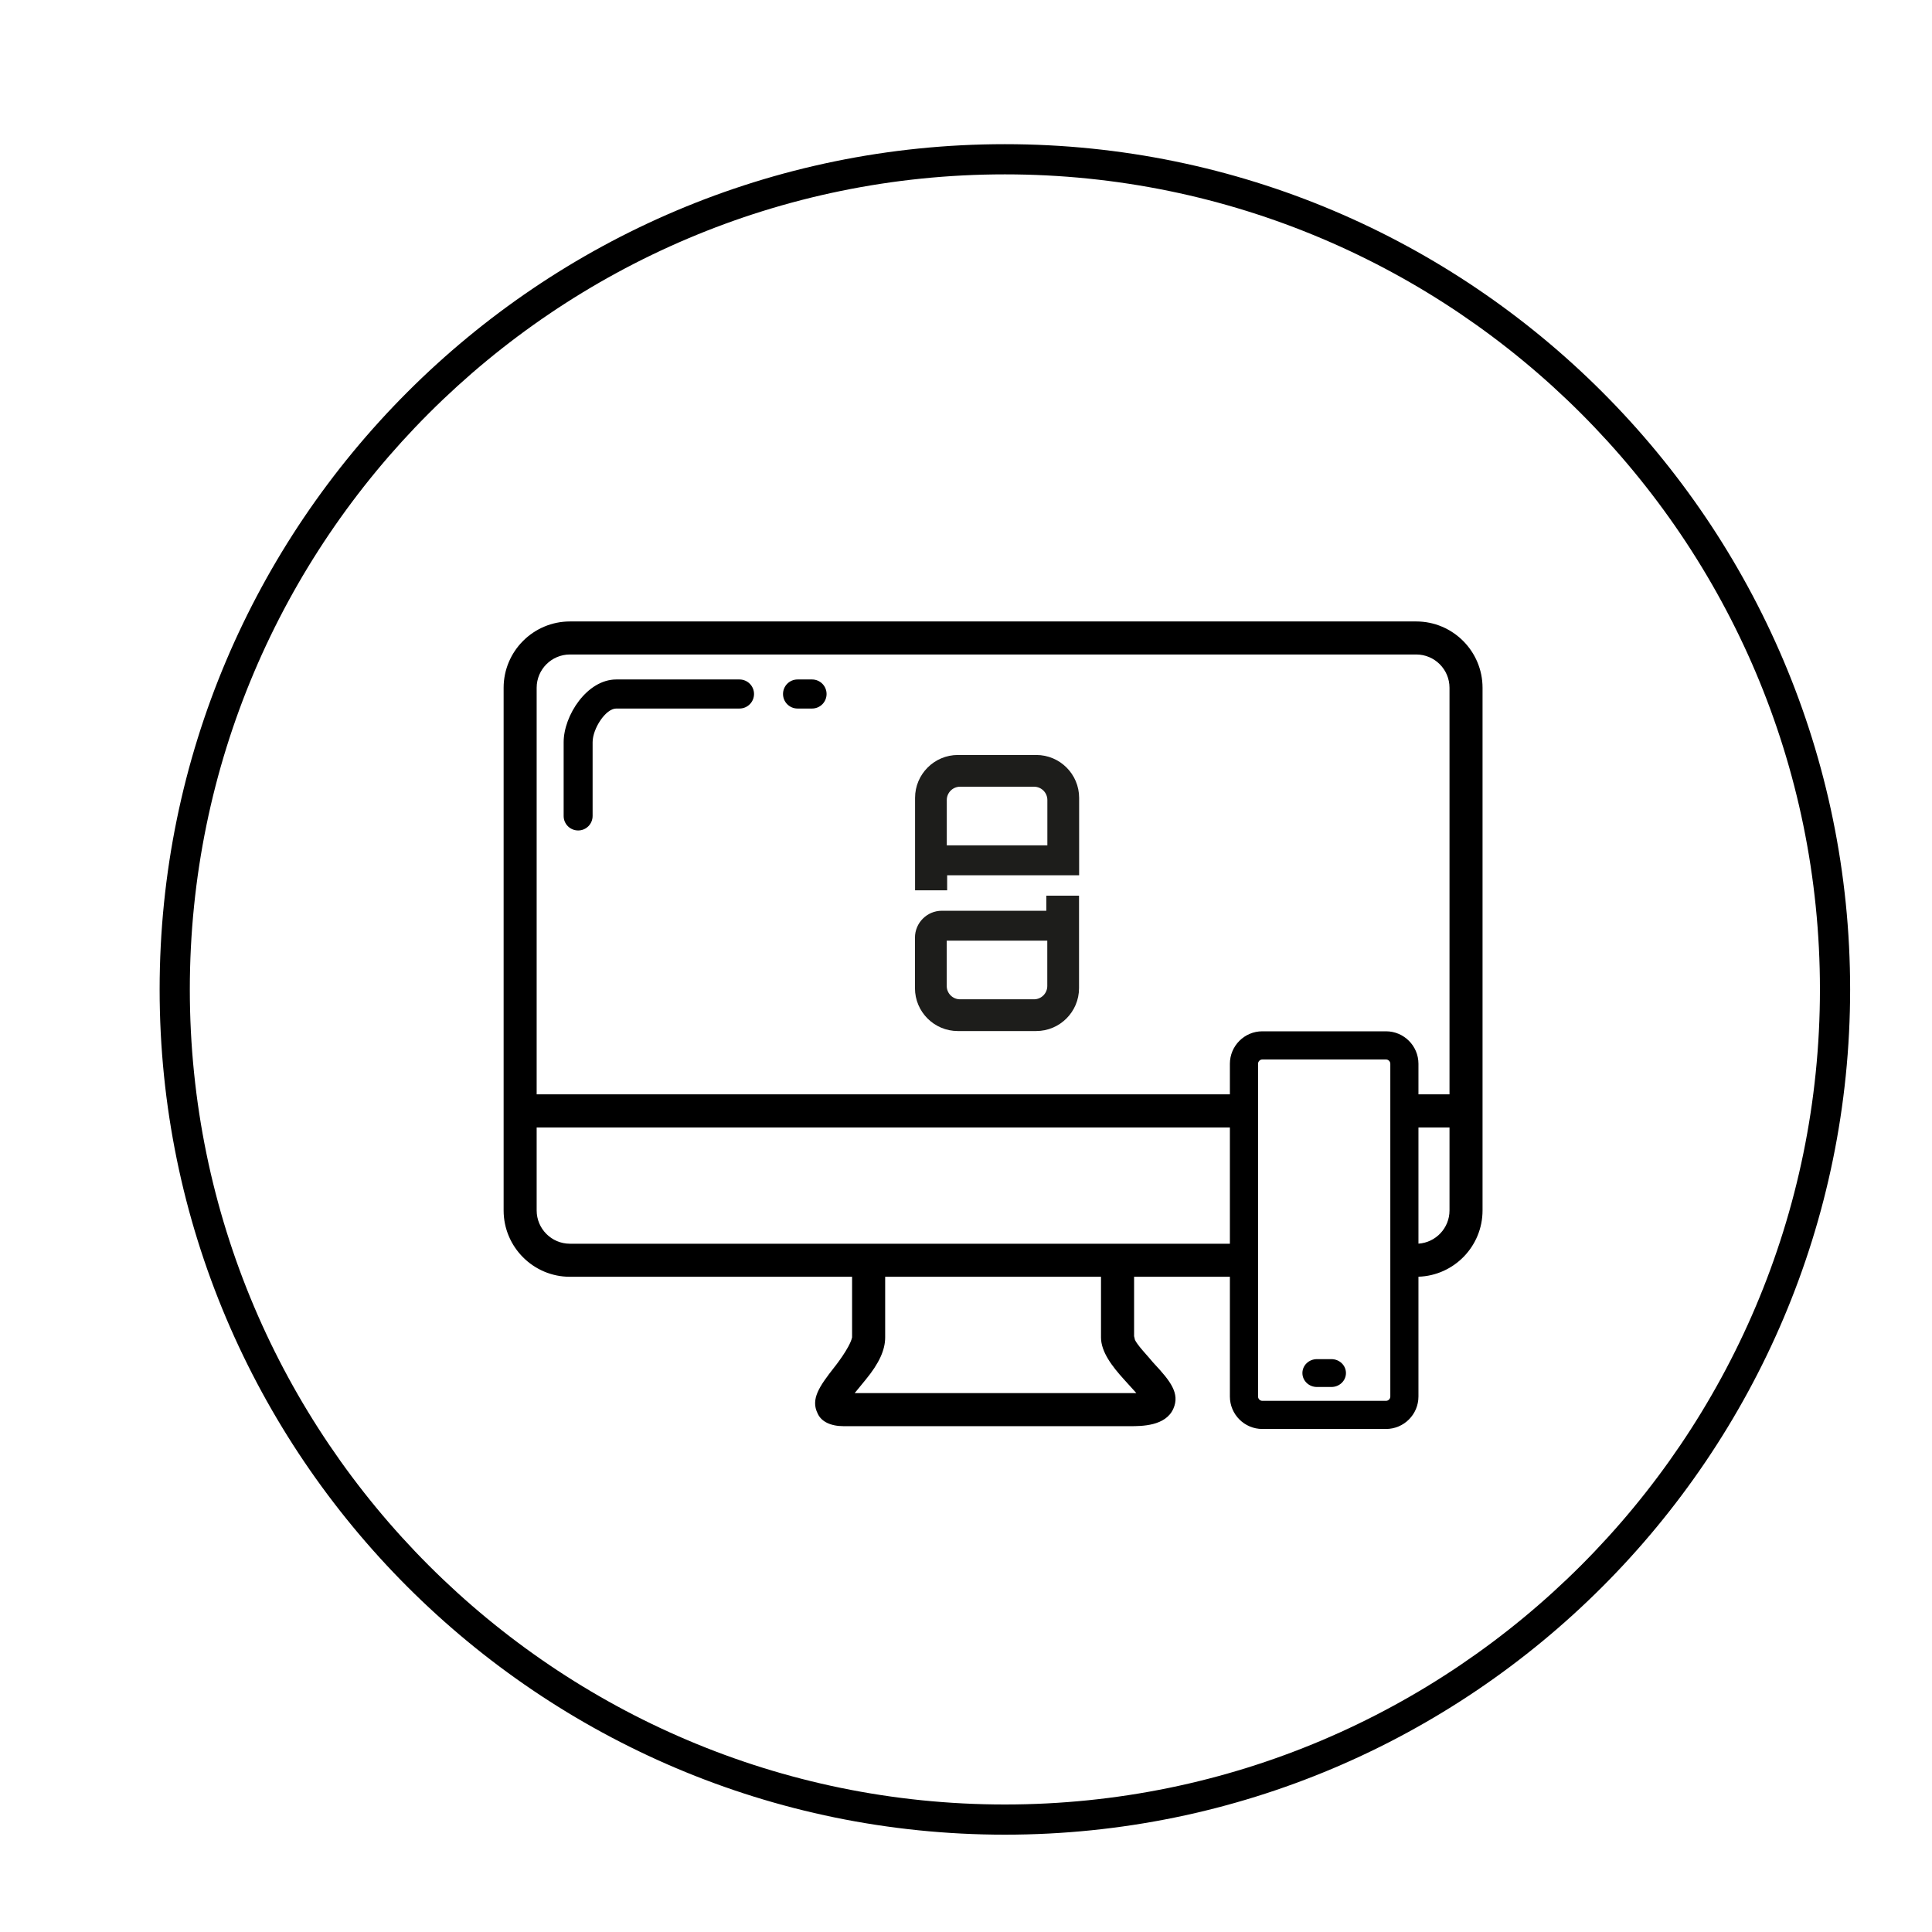
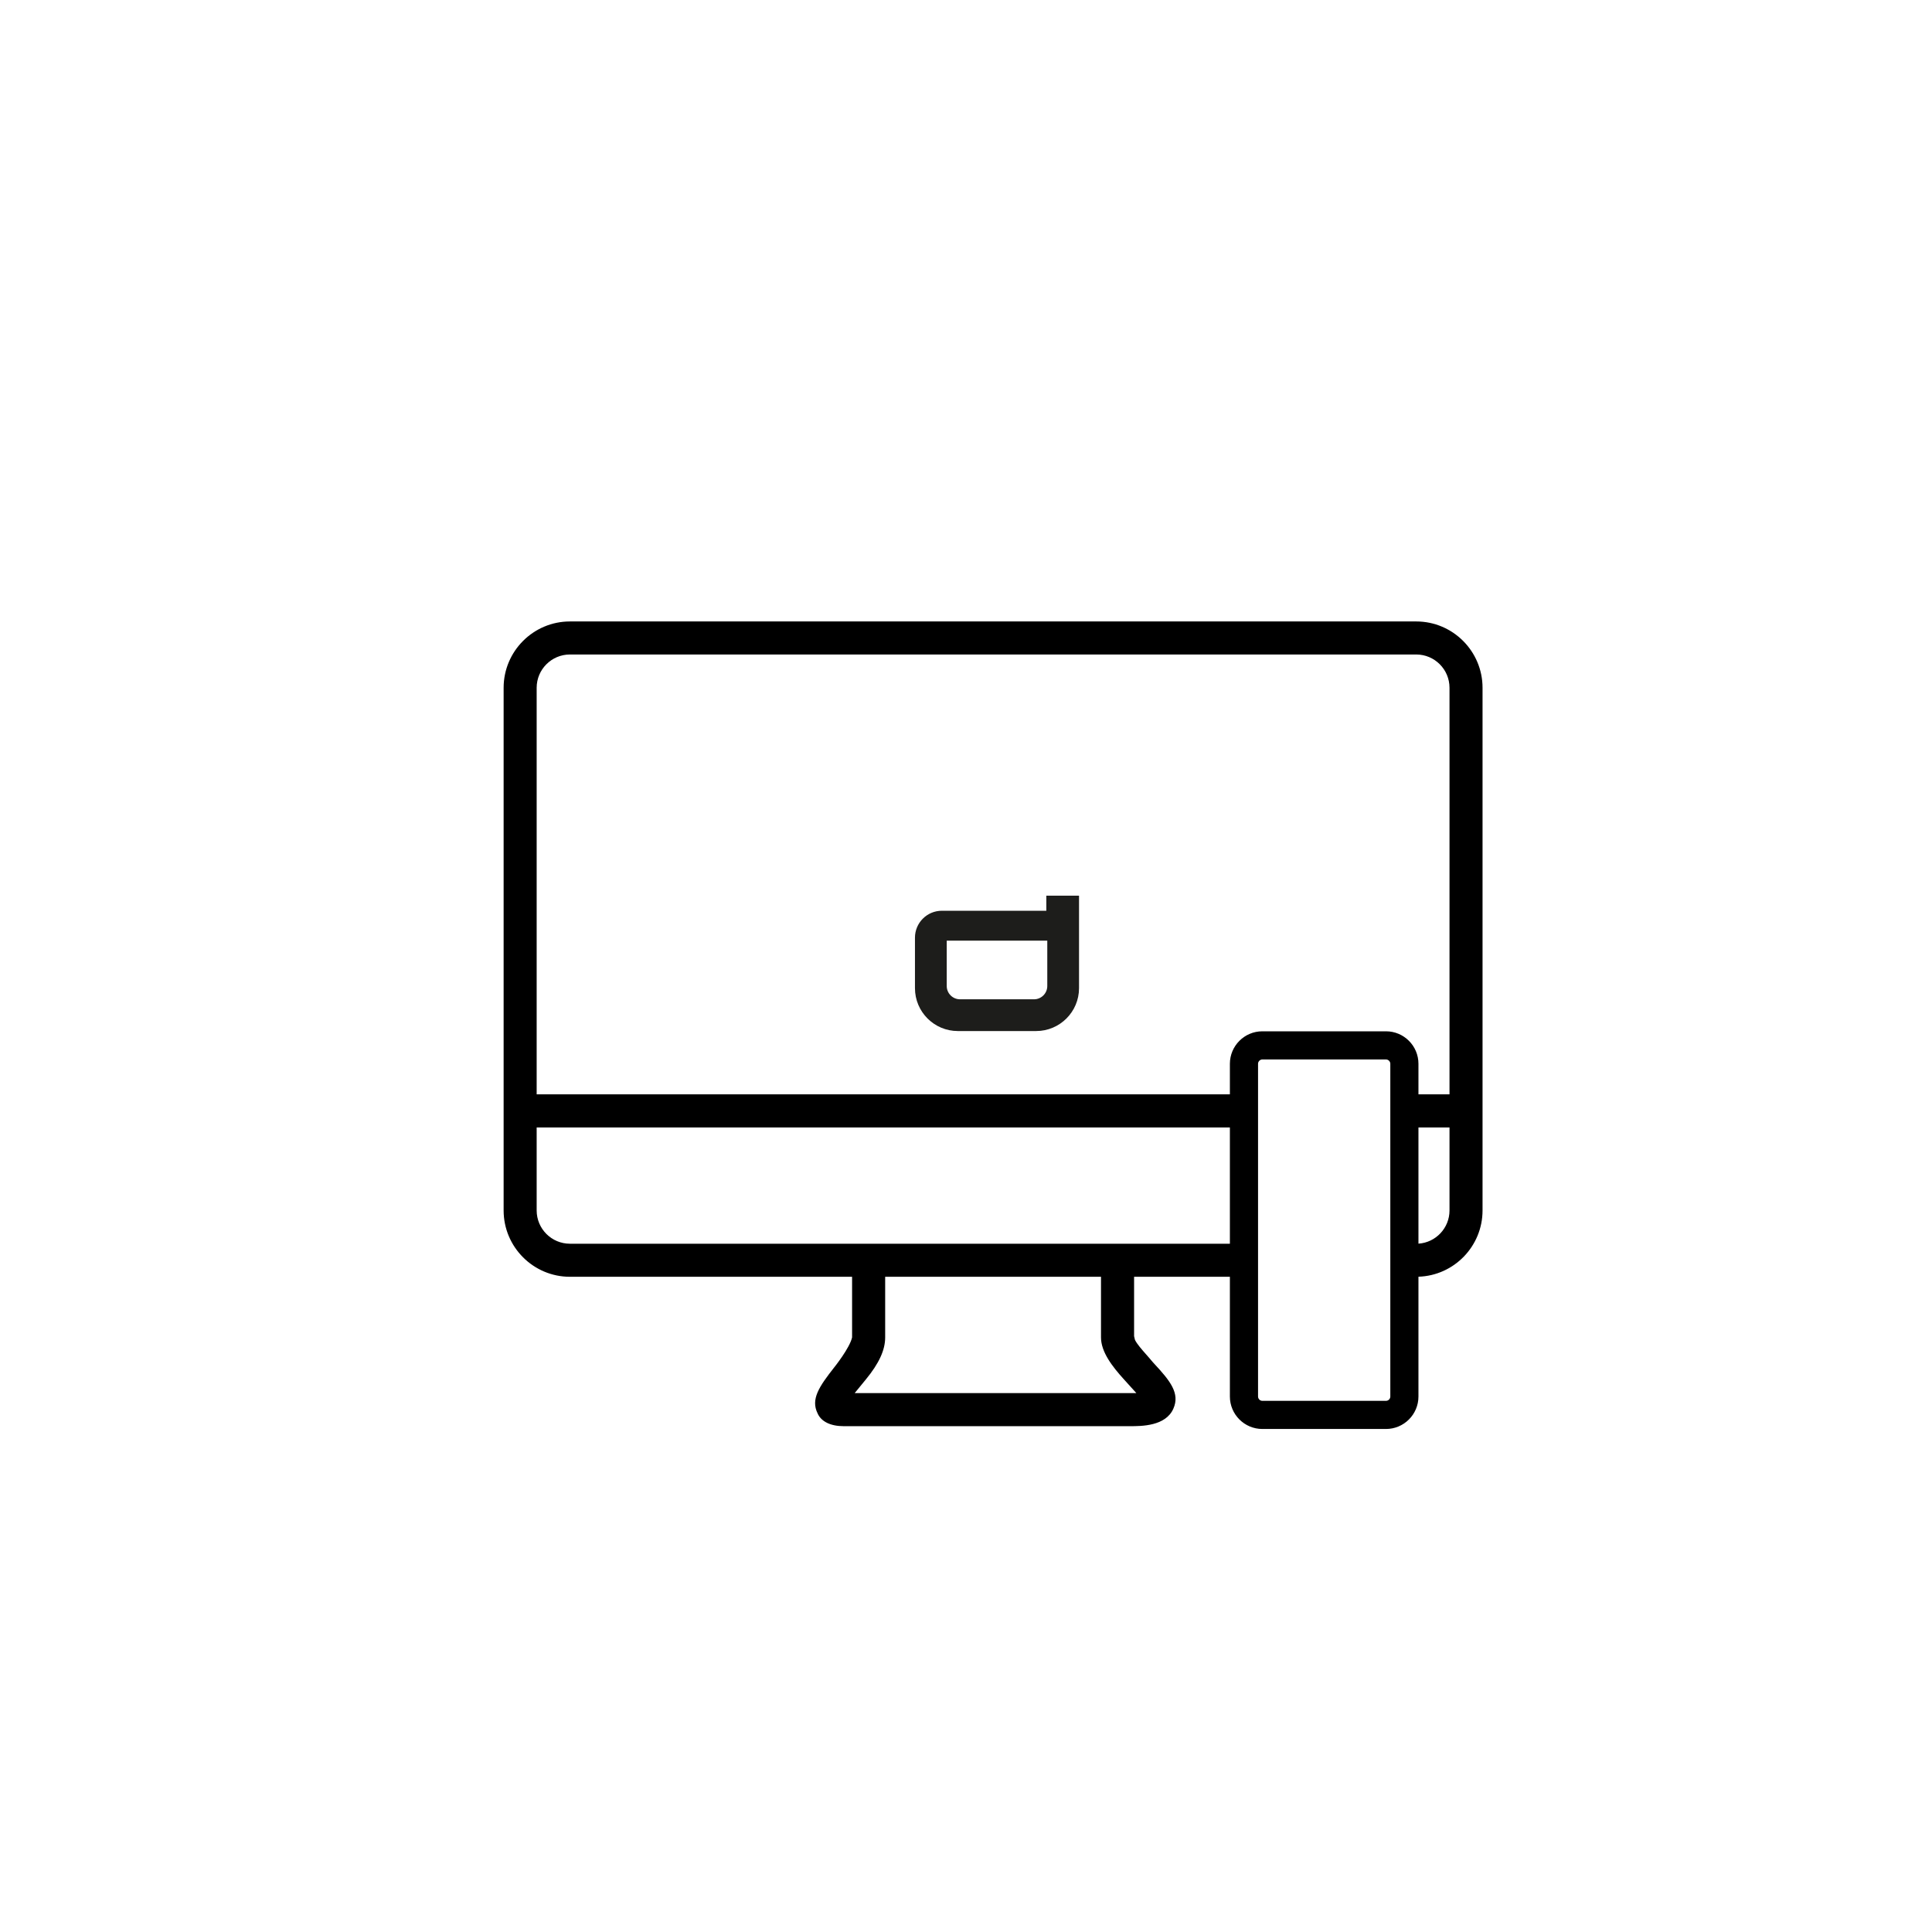
<svg xmlns="http://www.w3.org/2000/svg" version="1.1" id="Ebene_1" x="0px" y="0px" viewBox="0 0 800 800" style="enable-background:new 0 0 800 800;" xml:space="preserve">
  <style type="text/css">
	.st0{fill:#1D1D1B;}
</style>
  <g id="AuD-Film">
</g>
  <g id="AuD-Fotografie">
</g>
  <g id="AuD-Werbekonzepte">
</g>
  <g id="AuD-Webdesign">
</g>
  <g id="AuD-Logodesign">
</g>
-   <path d="M416.1,759.7c-193,0-350-157-350-350s157-350,350-350s350,157,350,350  S609.1,759.7,416.1,759.7z M416.1,72.2C230,72.2,78.6,223.6,78.6,409.7s151.4,337.5,337.5,337.5  s337.5-151.4,337.5-337.5S602.2,72.2,416.1,72.2z" />
  <g id="AuD-Corporate-Design">
</g>
  <g id="AuD-Grafikdesign">
</g>
-   <path d="M306.209,281.352h-51.039c-12.06,0-21.774,14.881-21.774,25.989v30.548  c0,3.308,2.667,5.986,6.019,5.986c3.308,0,5.974-2.677,5.974-6.019v-30.515  c0-5.598,5.377-13.952,9.78-13.952h51.039c3.319,0,6.019-2.7,6.019-6.019  S309.528,281.352,306.209,281.352z" />
-   <path d="M336.259,281.352h-6.019c-3.319,0-6.008,2.7-6.008,6.019s2.688,6.019,6.008,6.019h6.019  c3.319,0,6.008-2.7,6.008-6.019S339.578,281.352,336.259,281.352z" />
  <g>
    <g>
-       <path class="st0" d="M429.098,312.619h-32.44c-9.781,0-17.747,7.955-17.747,17.747v38.304h13.288v-6.24    h54.646v-32.064C446.844,320.574,438.889,312.619,429.098,312.619z M433.689,350.038h-41.645v-18.776    c0-3.032,2.478-5.499,5.51-5.499h30.625c3.032,0,5.51,2.467,5.51,5.499V350.038z" />
-     </g>
+       </g>
    <g>
      <g>
        <path class="st0" d="M433.258,370.882v6.24H389.997c-6.141,0-11.13,5.001-11.13,11.142v20.922     c0,9.792,7.955,17.747,17.747,17.747h32.44c9.78,0,17.747-7.955,17.747-17.747v-38.304H433.258z      M433.656,408.29c0,3.032-2.467,5.499-5.499,5.499h-30.625c-3.043,0-5.51-2.467-5.51-5.499     v-18.776h41.634V408.29z" />
      </g>
    </g>
  </g>
  <g>
    <path d="M586.429,257.33H236c-15.14,0-27.46,12.33-27.46,27.46v216.43   c0,15.14,12.32,27.47,27.46,27.47h116.83v25.1c-0.97,4.41-7.4,12.42-7.46,12.49   c-6.18,7.88-9.73,13.1-6.82,18.97c1.49,3.42,5.4,5.3,10.82,5.3h118.54   c4.79,0,14.76,0,17.95-7.24c2.83-6.36-1.31-11.52-7.96-18.67l-0.68-0.75   c-0.85-1.05-1.72-2.02-2.58-3c-1.95-2.22-3.79-4.3-4.67-6.06l-0.37-1.55v-24.59h39.67   v49.58c0,7.41,6.03,13.44,13.44,13.44h51.2c7.41,0,13.44-6.03,13.44-13.44v-49.61   c14.73-0.47,26.54-12.61,26.54-27.44V284.79C613.89,269.66,601.58,257.33,586.429,257.33z    M470.55,576.86H353.9l4.63-5.66c5.46-6.65,8-12.18,8-17.41v-25.1h89.37v25.1   c0,6.07,4.76,12.14,9.42,17.29L470.55,576.86z M236,515   c-7.6,0-13.78-6.18-13.78-13.78v-34.36h287.05v48.14H236z M575.7,578.27   c0,0.97-0.82,1.79-1.79,1.79h-51.2c-0.96,0-1.78-0.82-1.78-1.79v-49.58v-13.69v-48.14   v-13.71v-12.66c0-0.97,0.82-1.79,1.78-1.79h51.2c0.97,0,1.79,0.82,1.79,1.79v12.66   v13.71v48.14v13.69V578.27z M600.21,501.22c0,7.29-5.68,13.28-12.86,13.75v-48.11h12.86   V501.22z M600.21,453.15h-12.86v-12.66c0-7.42-6.03-13.45-13.44-13.45h-51.2   c-7.41,0-13.44,6.03-13.44,13.45v12.66H222.22V284.79c0-7.6,6.18-13.78,13.78-13.78H586.429   c7.61,0,13.78,6.18,13.78,13.78V453.15z" />
-     <path d="M551.32,562.79h-6.02c-3.32,0-6,2.58-6,5.76s2.68,5.77,6,5.77h6.02   c3.32,0,6.01-2.59,6.01-5.77S554.64,562.79,551.32,562.79z" />
  </g>
</svg>